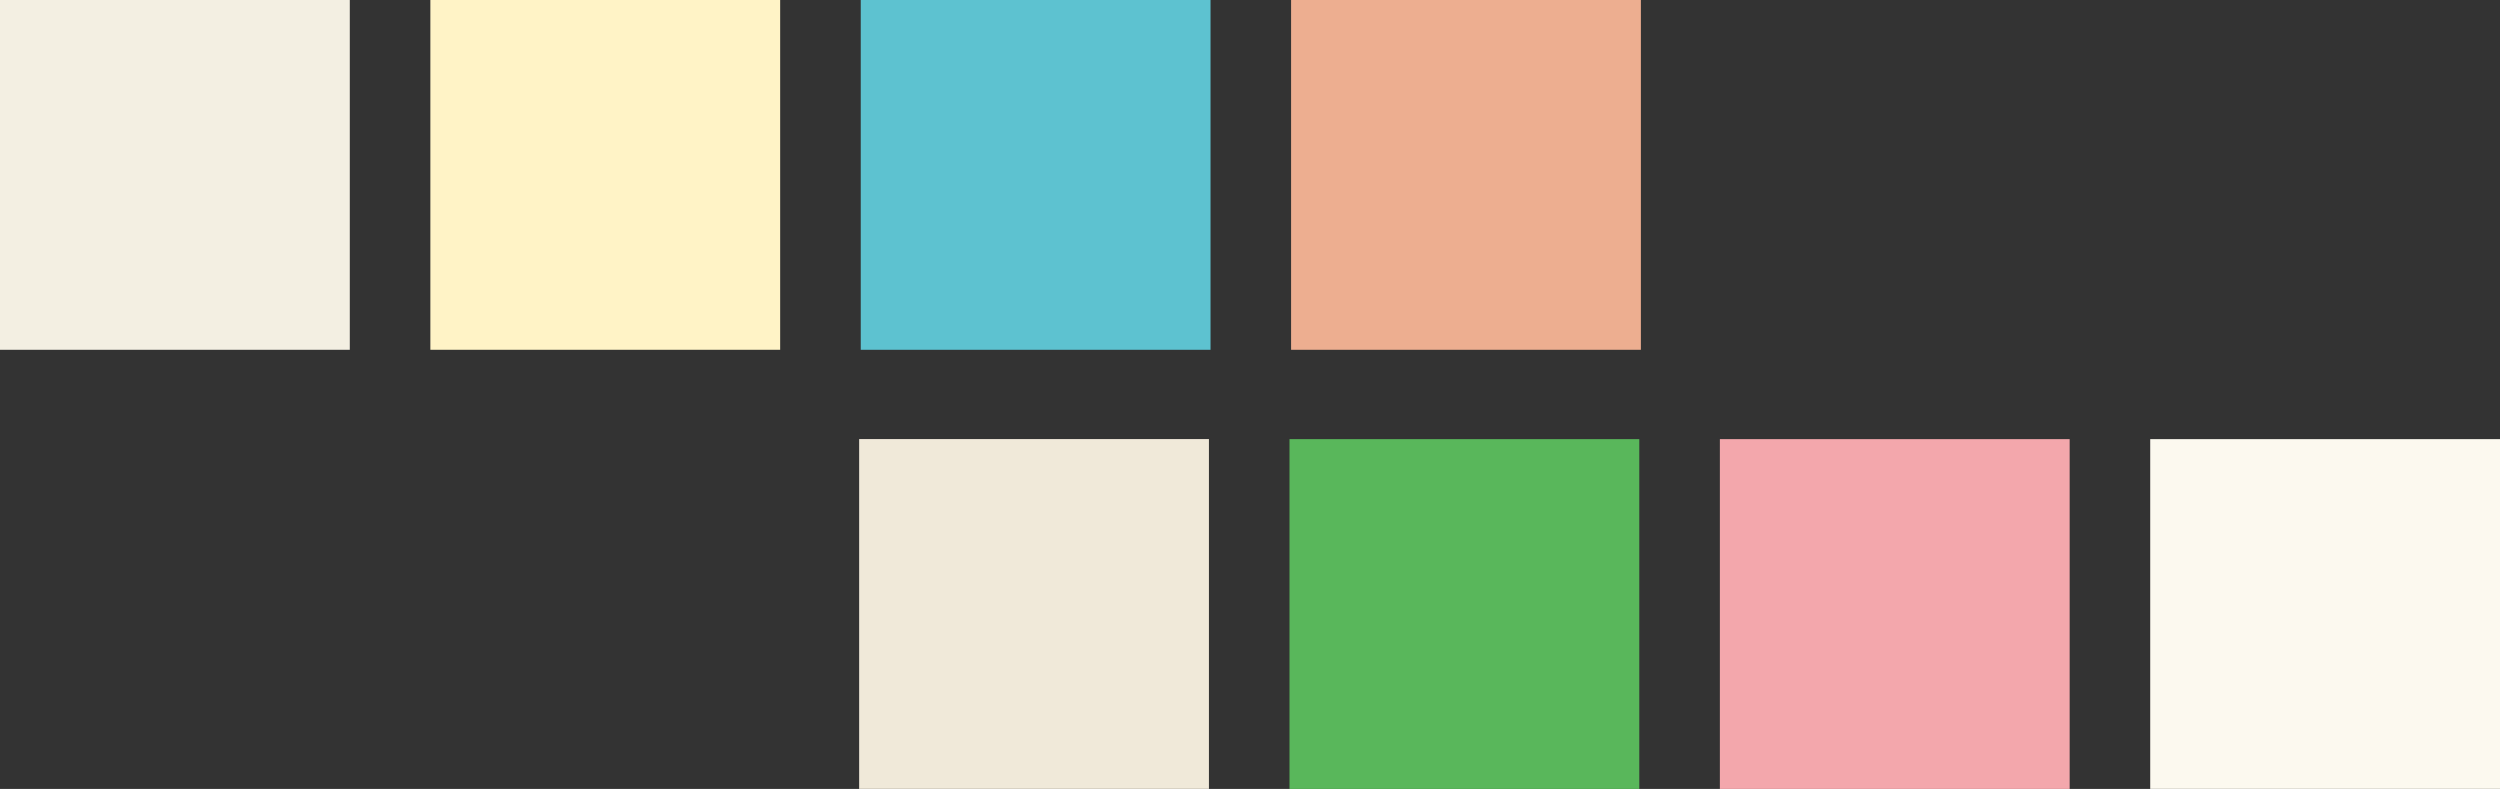
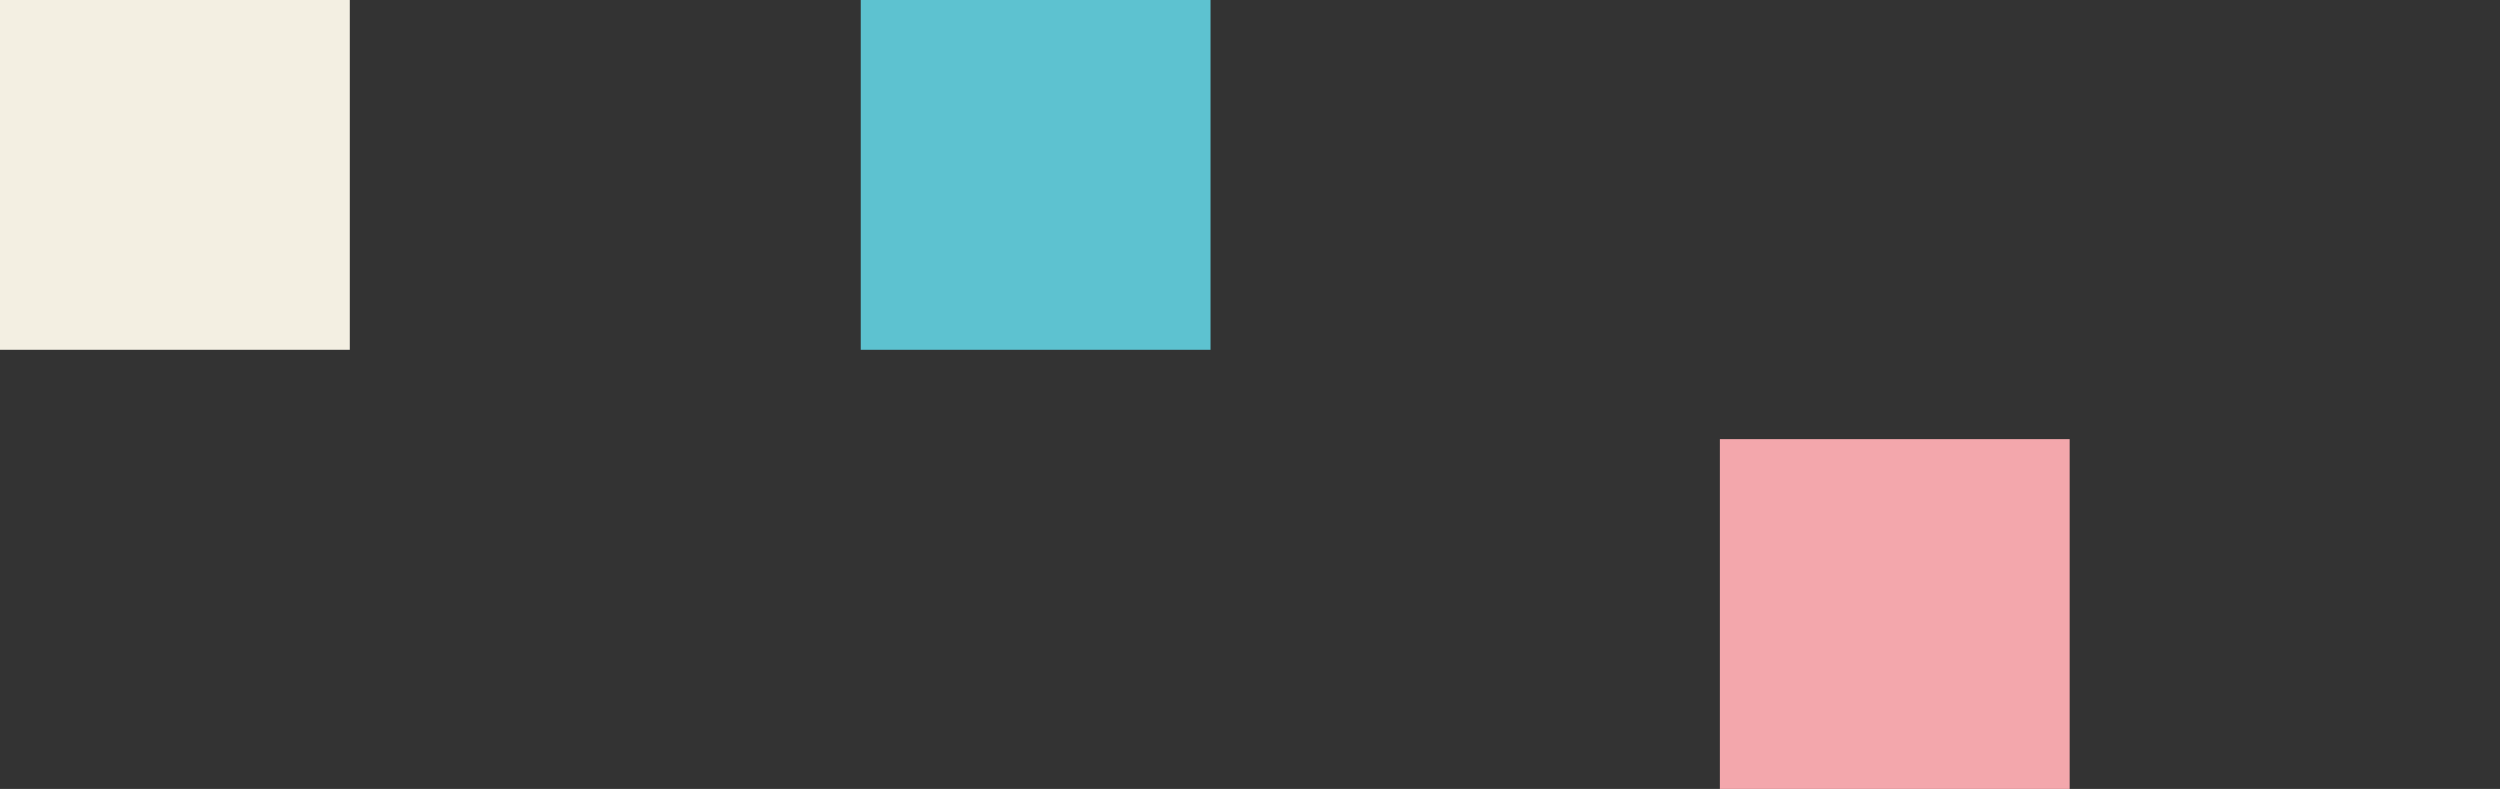
<svg xmlns="http://www.w3.org/2000/svg" id="グループ_10227" data-name="グループ 10227" width="213.87" height="67.489" viewBox="0 0 213.87 67.489">
  <rect x="0" y="0" width="213.87" height="67.489" fill="#333333" stroke="none" />
  <g id="グループ_10197" data-name="グループ 10197" transform="translate(0 0)">
    <rect id="長方形_4468" data-name="長方形 4468" width="29.923" height="29.924" transform="translate(73.635)" fill="#5dc2d0" />
-     <rect id="長方形_4474" data-name="長方形 4474" width="29.924" height="29.923" transform="translate(36.817 0)" fill="#fff3c6" />
    <rect id="長方形_4480" data-name="長方形 4480" width="29.924" height="29.924" fill="#f3efe2" />
-     <rect id="長方形_4699" data-name="長方形 4699" width="29.924" height="29.924" transform="translate(110.45)" fill="#edae90" />
  </g>
  <g id="グループ_10199" data-name="グループ 10199" transform="translate(73.498 37.561)">
-     <rect id="長方形_4467" data-name="長方形 4467" width="29.923" height="29.923" transform="translate(110.449 0.004)" fill="#fcf9ef" />
    <rect id="長方形_4473" data-name="長方形 4473" width="29.923" height="29.923" transform="translate(73.634 0.006)" fill="#f3a7ac" />
-     <rect id="長方形_4479" data-name="長方形 4479" width="29.923" height="29.923" transform="translate(36.816 0.005)" fill="#59b75b" />
-     <rect id="長方形_4485" data-name="長方形 4485" width="29.924" height="29.924" transform="translate(0 0)" fill="#f0e9d9" />
  </g>
</svg>